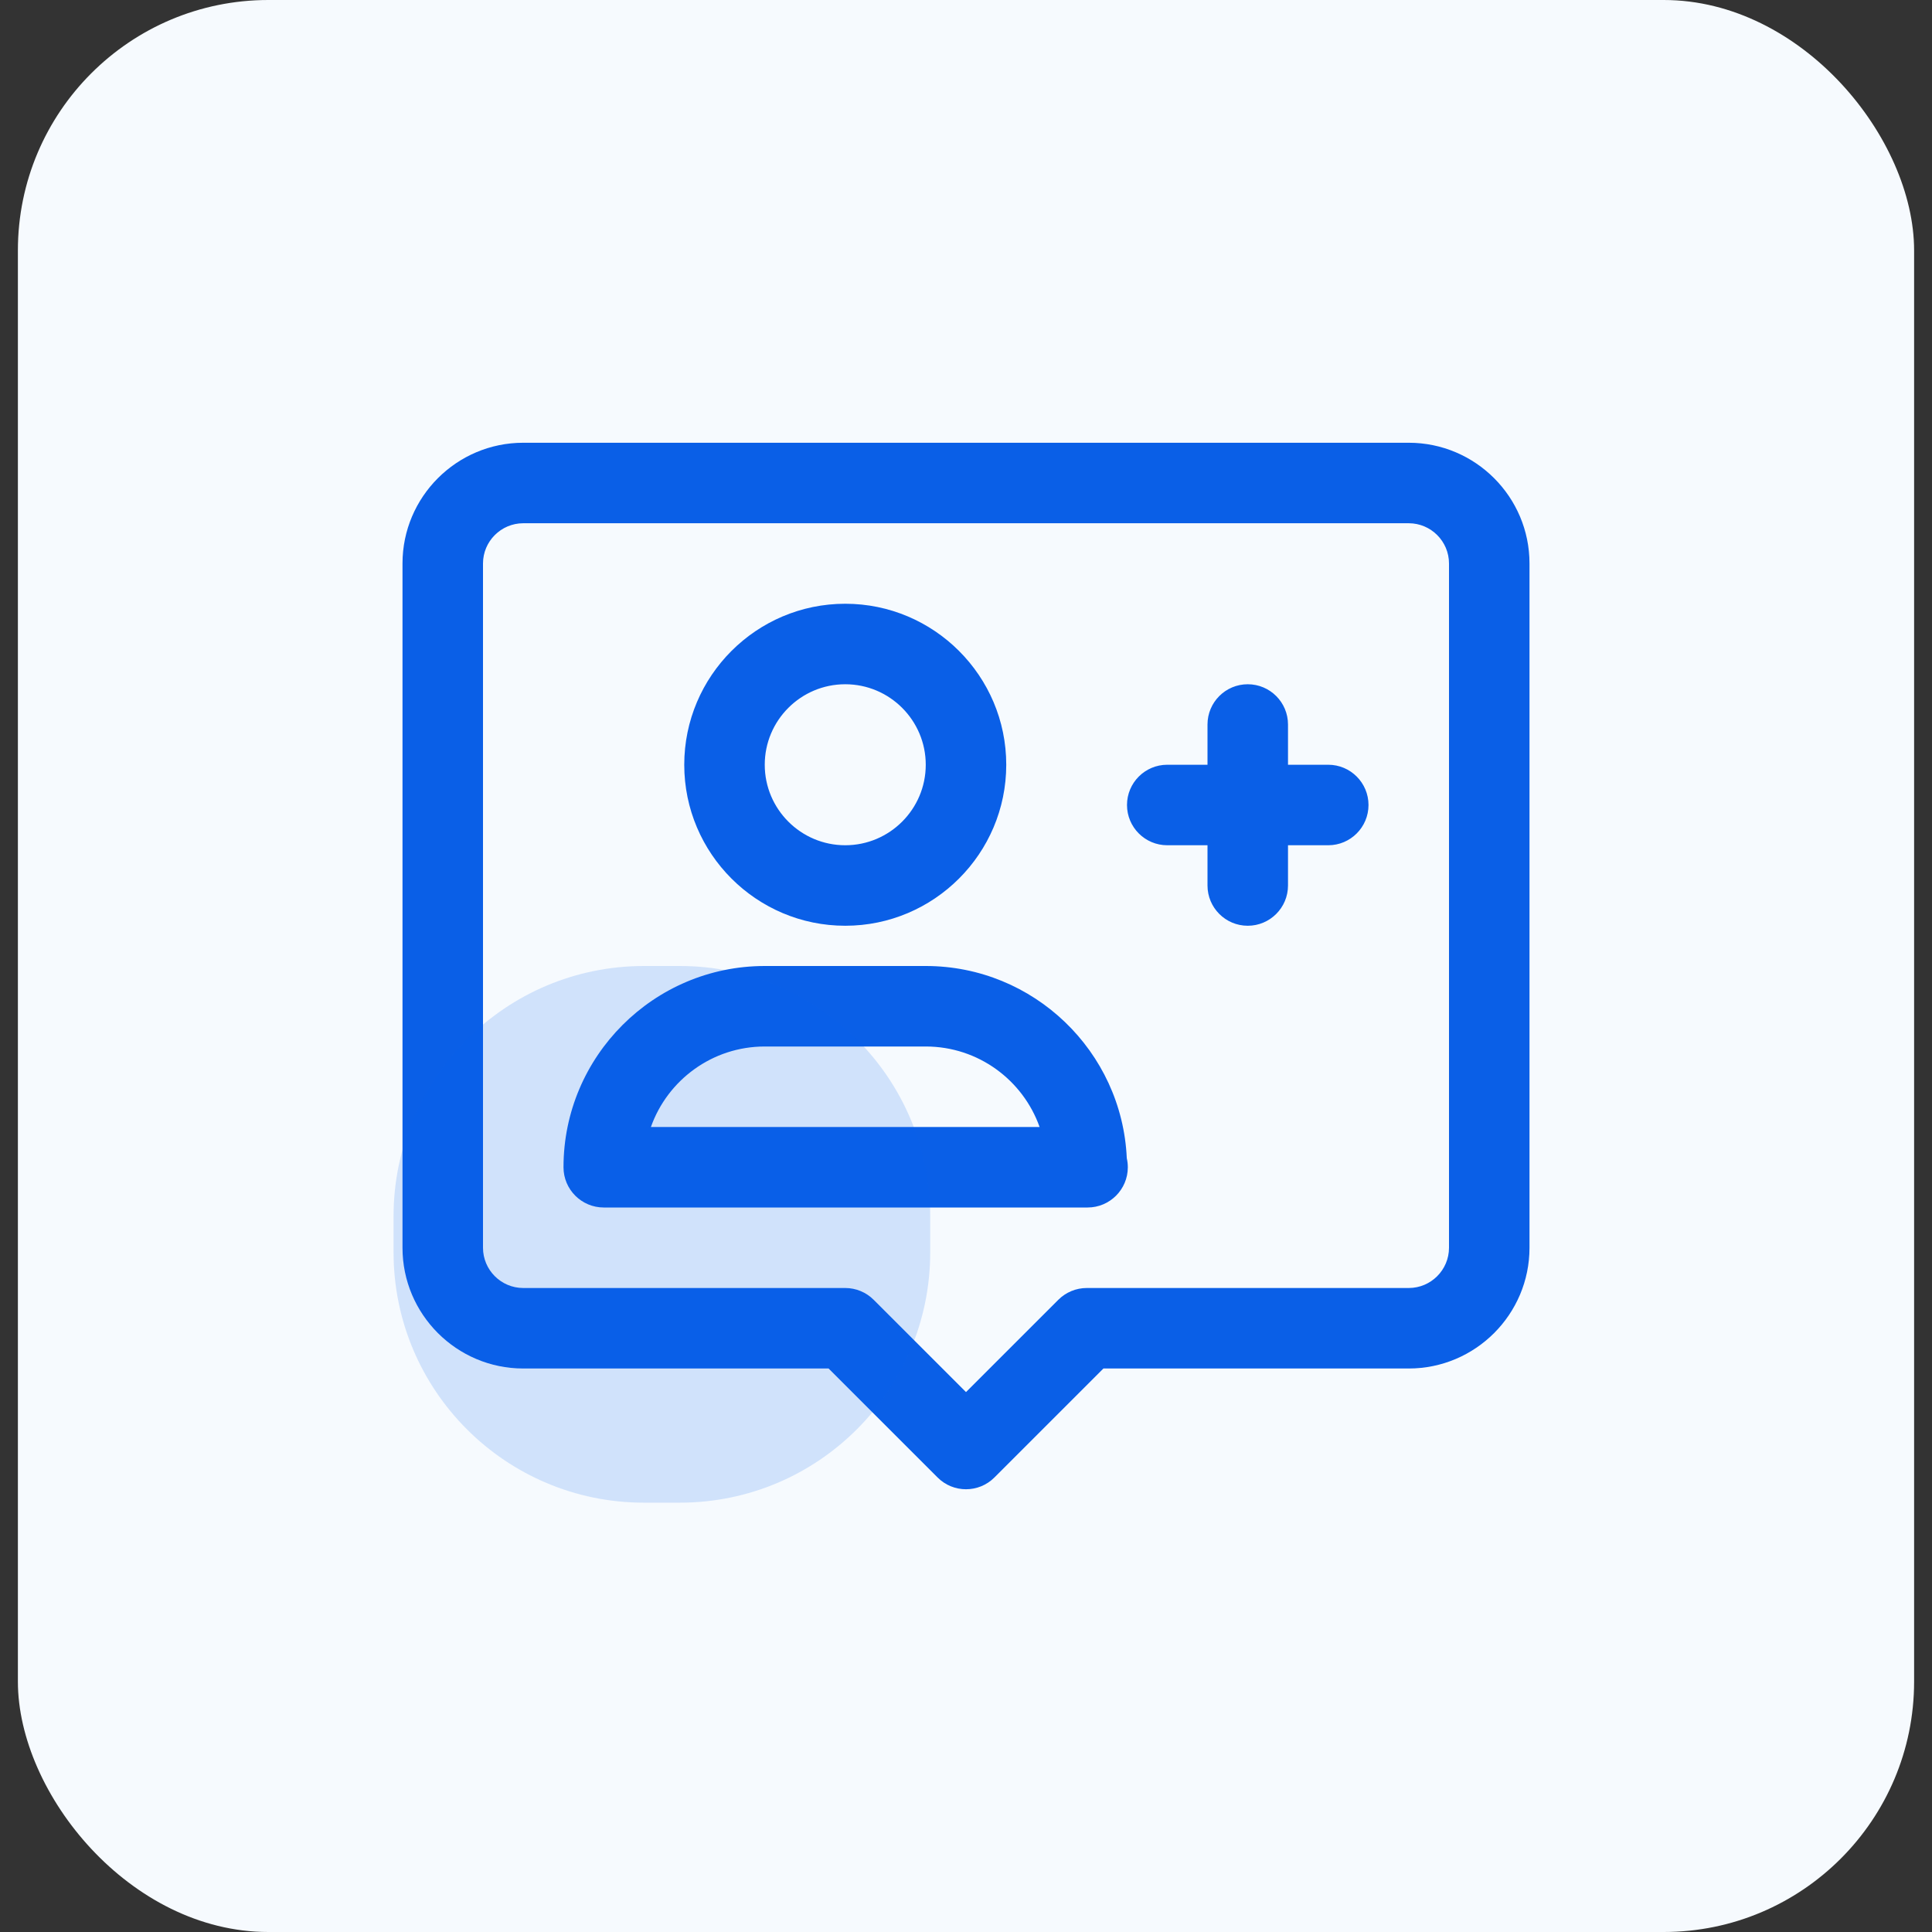
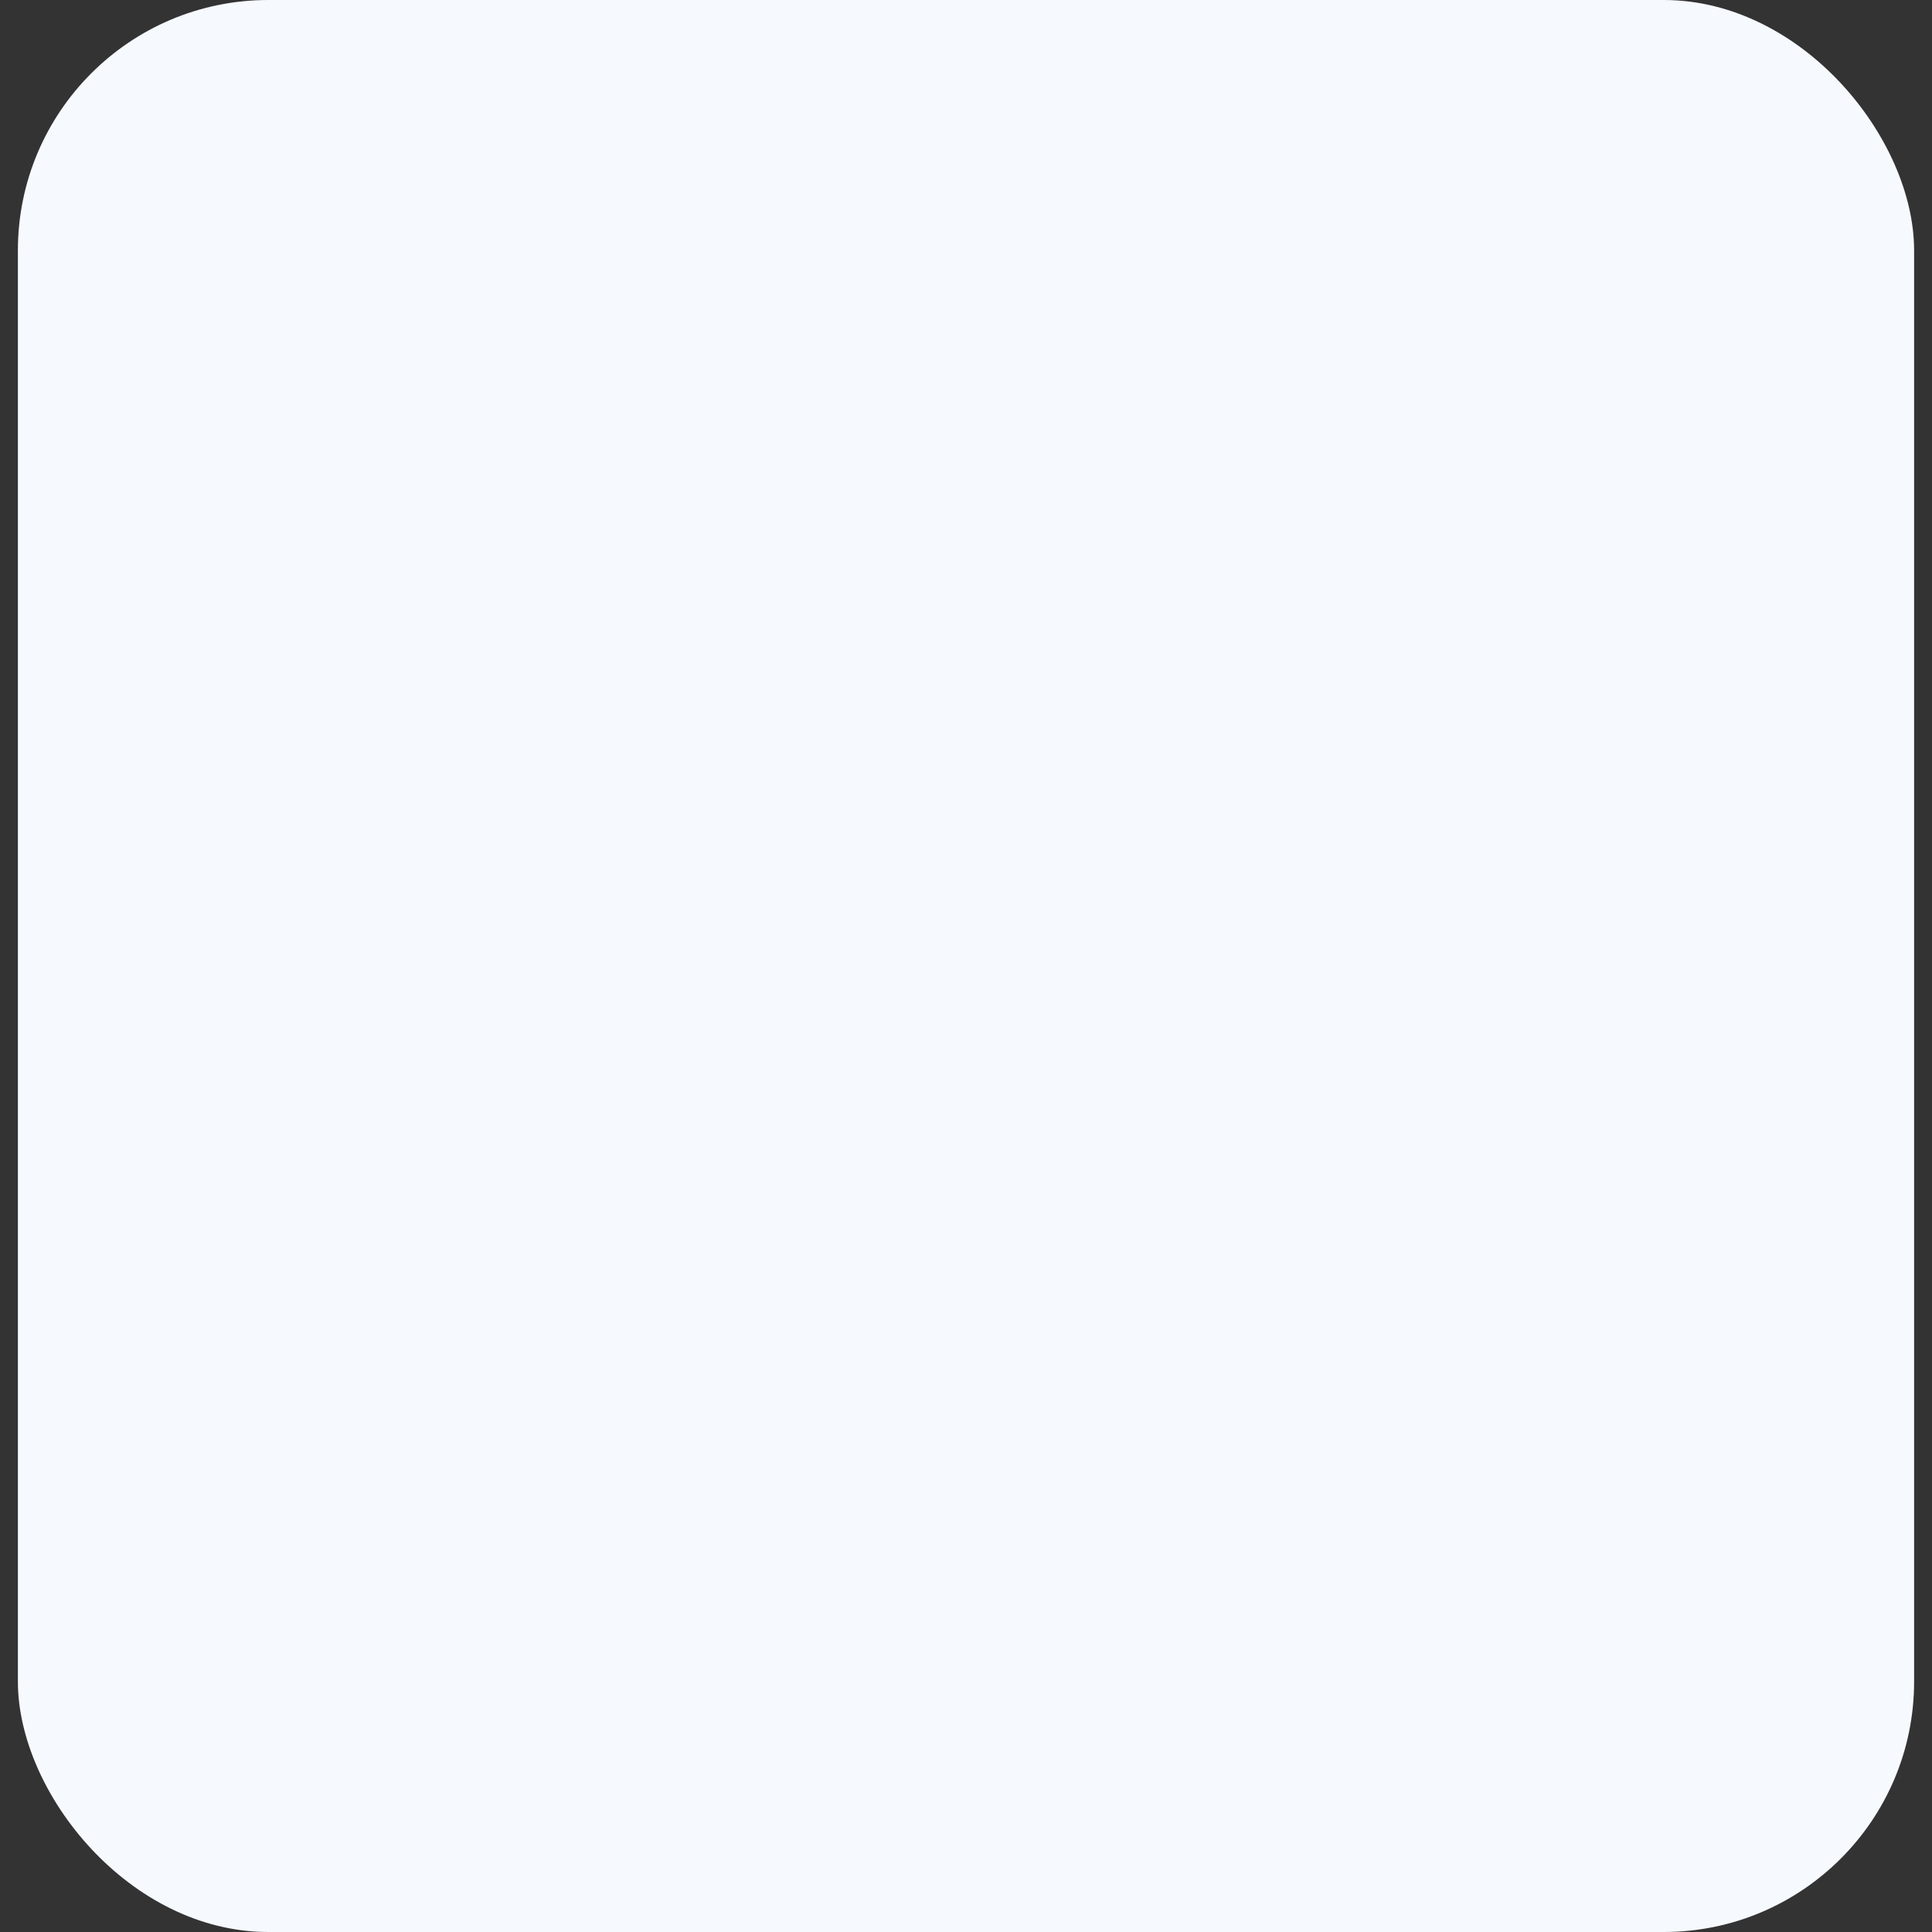
<svg xmlns="http://www.w3.org/2000/svg" width="54" height="54" viewBox="0 0 54 54" fill="none">
  <rect x="0" y="0" width="54" height="54" fill="#333333" stroke="none" />
  <rect x="0.5" width="53" height="54" rx="7" fill="#F6FAFE" />
-   <path d="M39.375 12.375H14.625C12.764 12.375 11.25 13.889 11.25 15.75V34.875C11.25 36.736 12.764 38.25 14.625 38.25H23.159L26.205 41.295C26.424 41.515 26.712 41.625 27 41.625C27.288 41.625 27.576 41.515 27.795 41.295L30.841 38.25H39.375C41.236 38.25 42.75 36.736 42.75 34.875V15.75C42.75 13.889 41.236 12.375 39.375 12.375ZM40.5 34.875C40.5 35.495 39.995 36 39.375 36H30.375C30.077 36 29.791 36.119 29.58 36.33L27 38.909L24.42 36.33C24.209 36.119 23.923 36 23.625 36H14.625C14.005 36 13.5 35.495 13.5 34.875V15.75C13.5 15.13 14.005 14.625 14.625 14.625H39.375C39.995 14.625 40.5 15.13 40.5 15.75V34.875ZM38.25 22.5C38.25 23.121 37.746 23.625 37.125 23.625H36V24.75C36 25.371 35.496 25.875 34.875 25.875C34.254 25.875 33.75 25.371 33.75 24.75V23.625H32.625C32.004 23.625 31.5 23.121 31.5 22.5C31.5 21.879 32.004 21.375 32.625 21.375H33.75V20.25C33.75 19.629 34.254 19.125 34.875 19.125C35.496 19.125 36 19.629 36 20.25V21.375H37.125C37.746 21.375 38.25 21.879 38.25 22.5ZM25.875 27H21.375C18.274 27 15.75 29.524 15.75 32.625C15.75 33.246 16.254 33.75 16.875 33.75H30.375C30.383 33.749 30.39 33.749 30.398 33.75C31.019 33.75 31.523 33.246 31.523 32.625C31.523 32.539 31.513 32.455 31.494 32.374C31.363 29.389 28.892 27 25.875 27ZM18.193 31.5C18.657 30.19 19.908 29.25 21.375 29.25H25.875C27.342 29.25 28.593 30.19 29.057 31.5H18.193ZM23.625 25.875C26.106 25.875 28.125 23.856 28.125 21.375C28.125 18.894 26.106 16.875 23.625 16.875C21.144 16.875 19.125 18.894 19.125 21.375C19.125 23.856 21.144 25.875 23.625 25.875ZM23.625 19.125C24.866 19.125 25.875 20.134 25.875 21.375C25.875 22.616 24.866 23.625 23.625 23.625C22.384 23.625 21.375 22.616 21.375 21.375C21.375 20.134 22.384 19.125 23.625 19.125Z" fill="#0A5FE7" />
-   <path opacity="0.16" d="M19 27H18C14.134 27 11 30.134 11 34V35C11 38.866 14.134 42 18 42H19C22.866 42 26 38.866 26 35V34C26 30.134 22.866 27 19 27Z" fill="#0A5FE7" />
</svg>